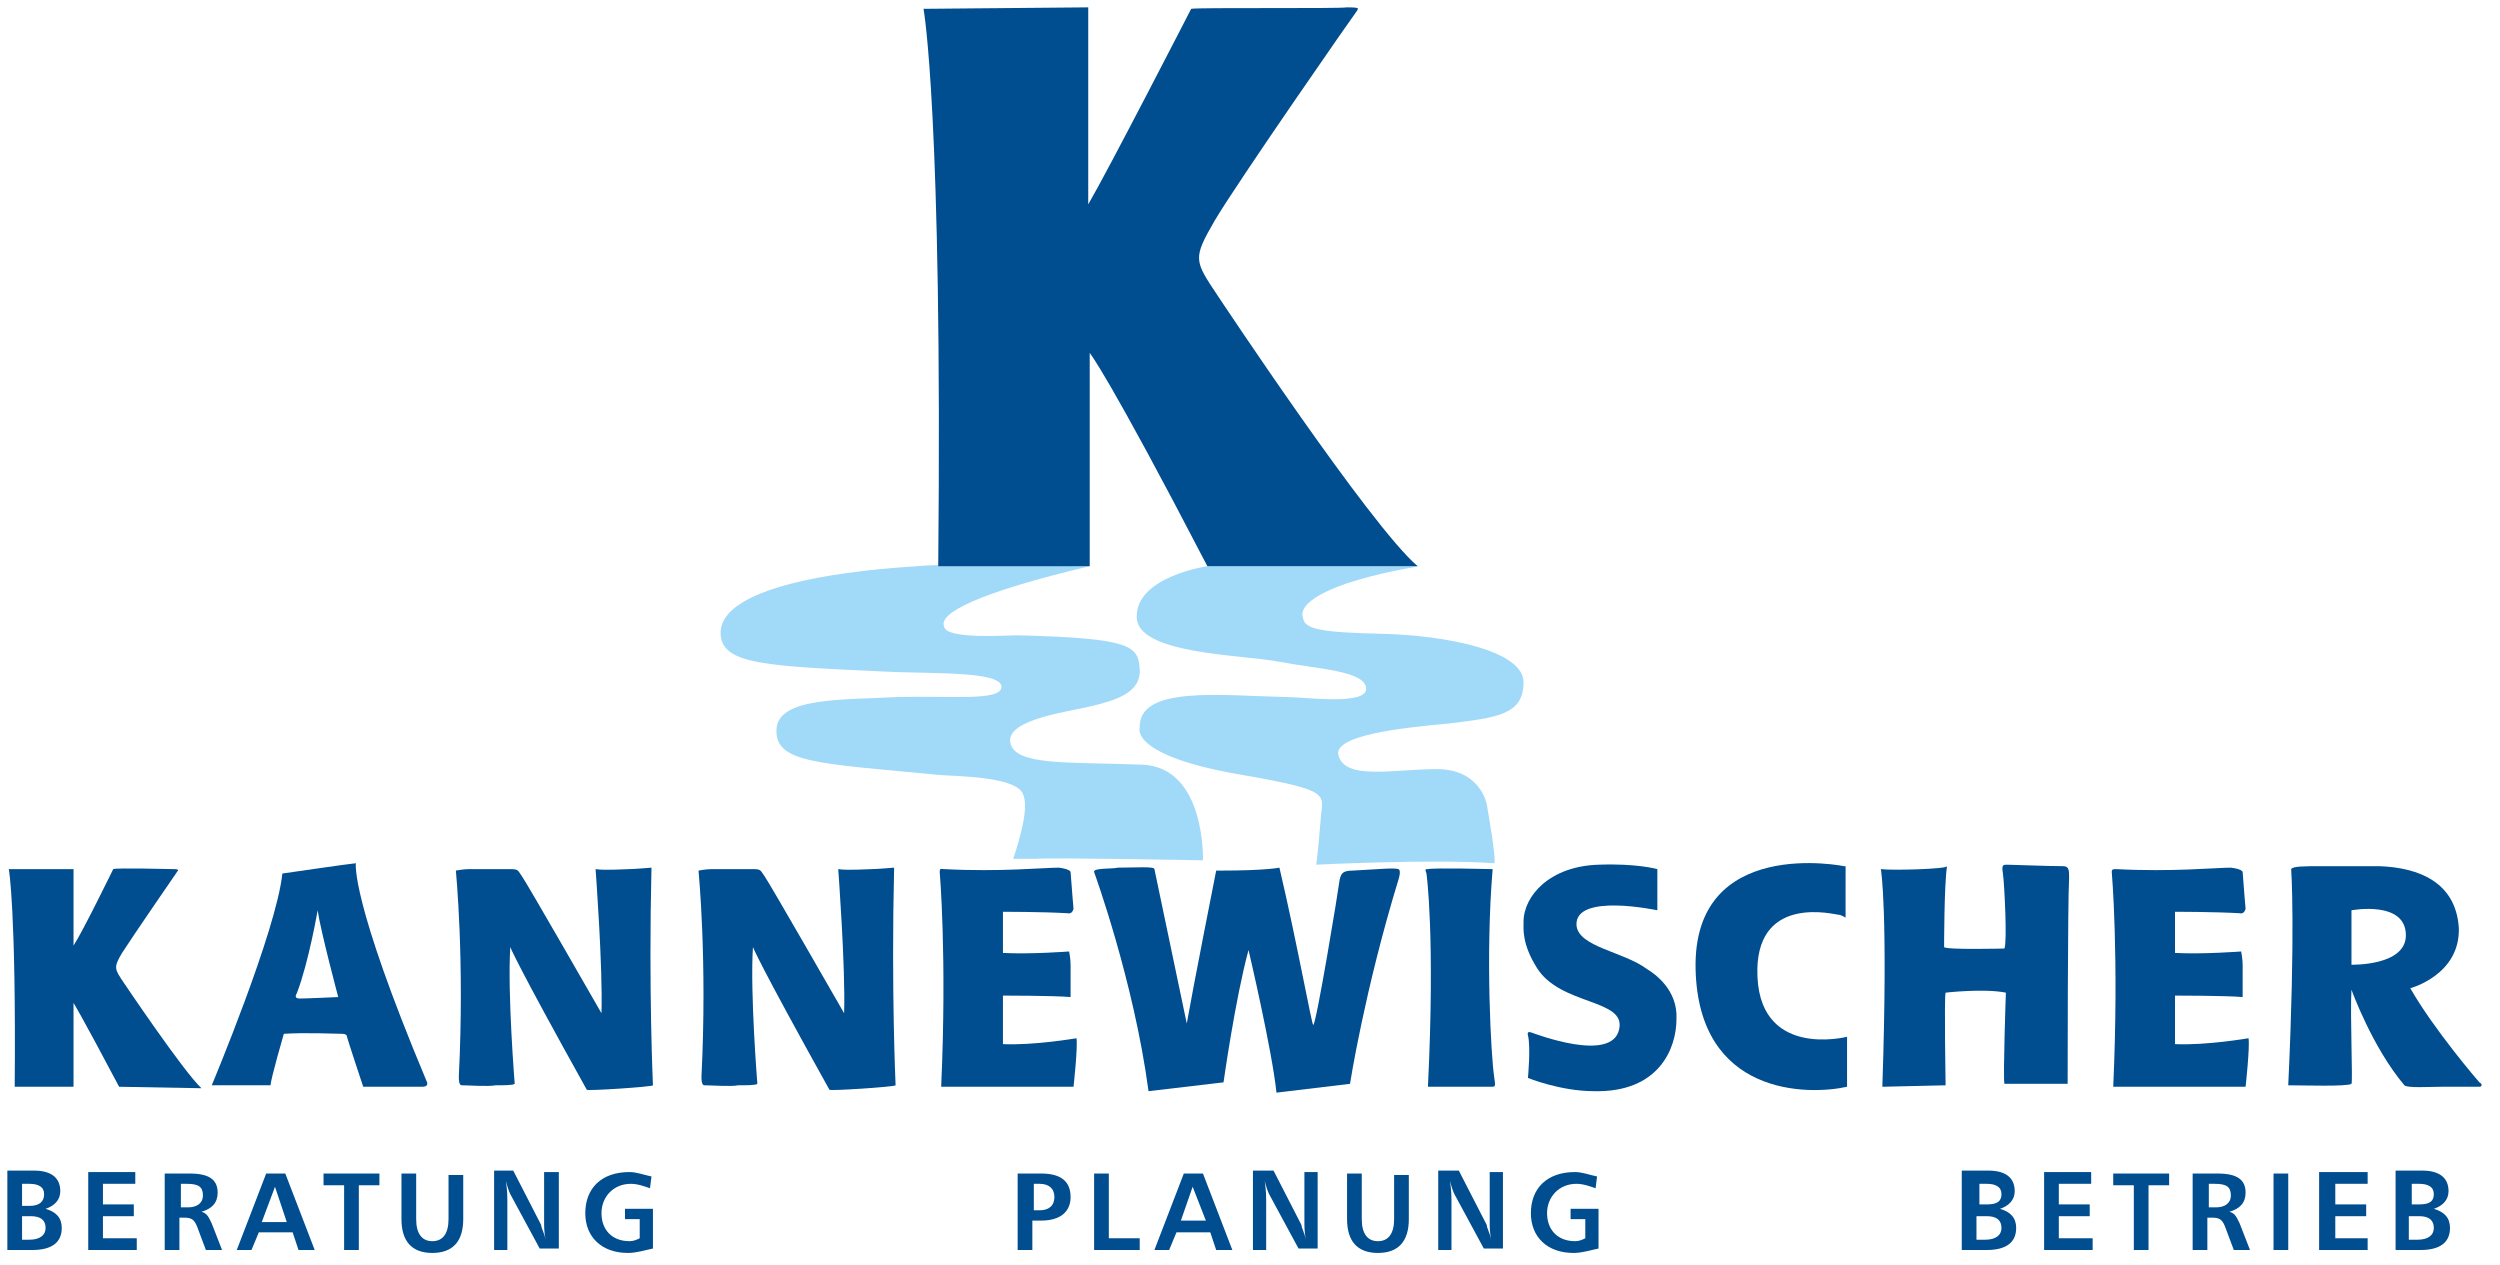
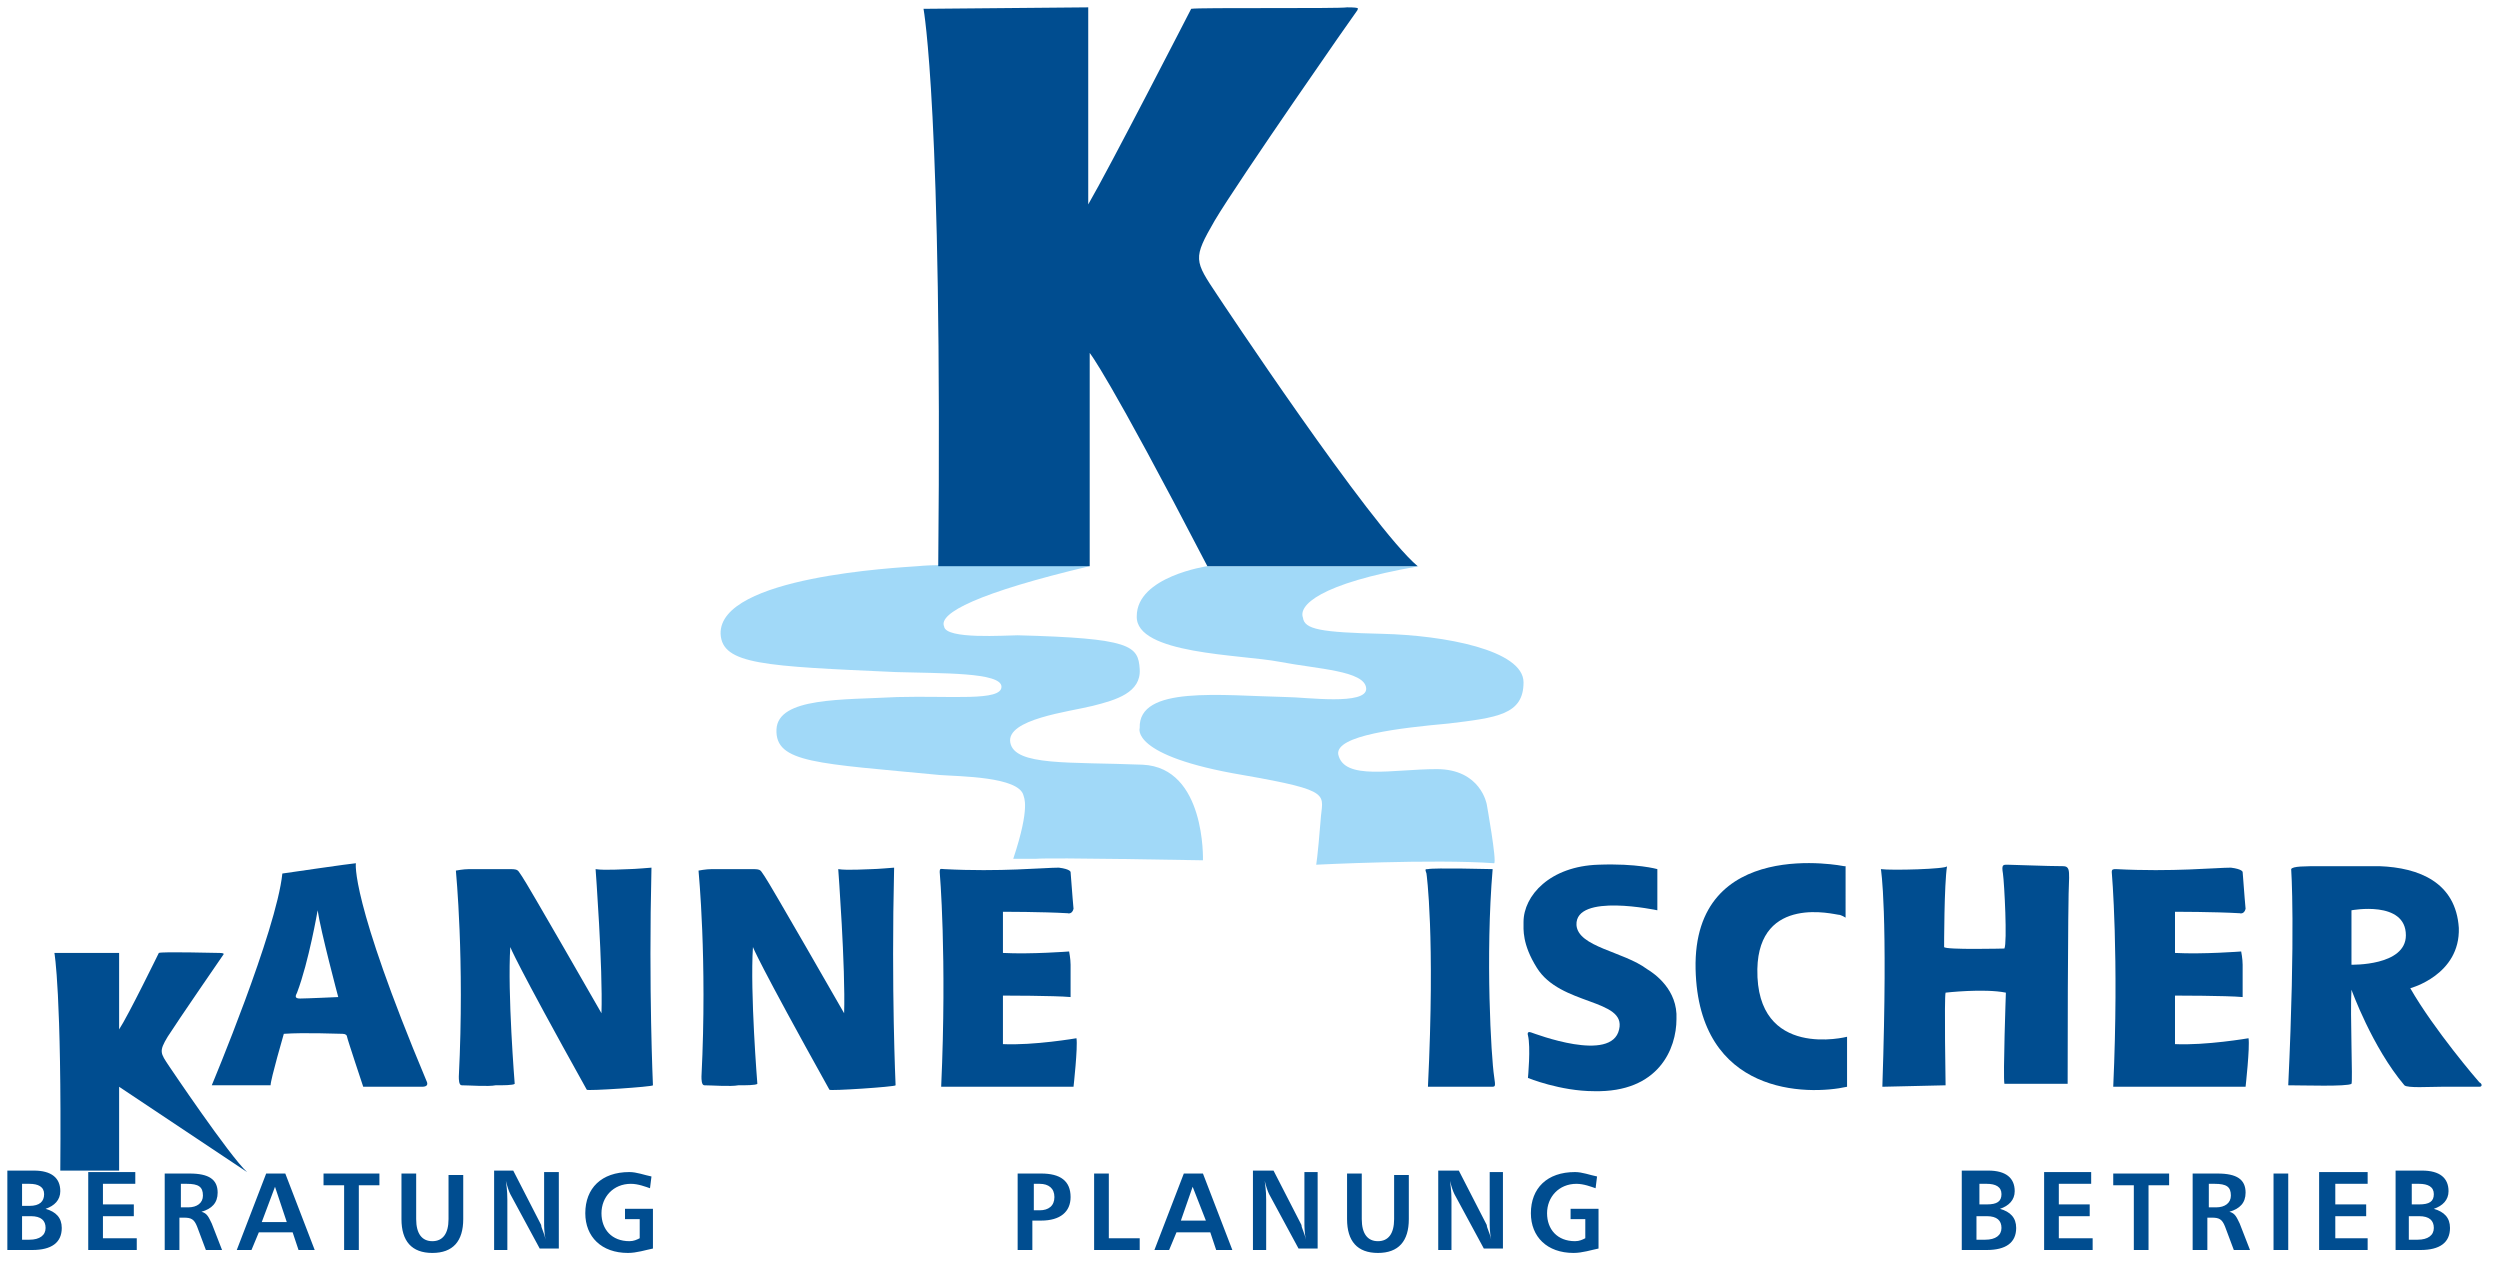
<svg xmlns="http://www.w3.org/2000/svg" id="Ebene_1" style="enable-background:new 0 0 170 86;" version="1.1" viewBox="0 0 170 86" x="0px" y="0px">
  <style type="text/css">
	.st0{fill:#A1D9F8;}
	.st1{fill:#004D90;}
</style>
  <g>
    <path class="st0" d="M96.5,38.5H82.1c0,0-4.8,0.7-4.8,3.4c-0.1,2.6,7.1,2.6,9.7,3.1c2.6,0.5,5.8,0.6,5.9,1.8&#10;  c0.1,1.2-4.2,0.6-5.4,0.6c-4.5-0.1-10.1-0.8-10,2.1c0,0-0.7,1.9,7,3.2c6.3,1.1,5.4,1.3,5.3,3.1c-0.2,2.5-0.3,3-0.3,3&#10;  s8-0.4,12.1-0.1c0.2-0.1-0.5-4-0.5-4s-0.4-2.4-3.4-2.4c-3,0-6.3,0.8-6.7-1c-0.2-1.3,4.2-1.8,7.5-2.1c3.3-0.4,5.1-0.6,5.1-2.8&#10;  c0-2.2-5.4-3.2-9.6-3.3c-4.2-0.1-5.3-0.3-5.4-1.1C88.3,41.2,89.6,39.7,96.5,38.5z" />
    <path class="st0" d="M74.1,38.5c-10.6-0.1-10.5-0.1-11.7,0c-1.3,0.1-13.5,0.7-13.4,4.6c0.1,2.1,3,2.2,11.9,2.6c3.1,0.1,7.2,0,7.2,1&#10;  c0,1-3.4,0.6-7.1,0.7c-3.7,0.2-8.1,0-8.2,2.2c-0.1,2.3,2.8,2.3,11.1,3.1c1.3,0.1,5.4,0.1,5.7,1.4c0,0.1,0.5,0.7-0.7,4.3&#10;  c0,0,0.2,0,1.5,0c1.2-0.1,10.8,0.1,11.4,0.1c0,0,0.2-6.3-4.1-6.5c-5-0.2-8.7,0.1-9-1.5c-0.3-1.6,4-2.1,5.6-2.5&#10;  c1.6-0.4,3.3-0.9,3.2-2.5c-0.1-1.6-0.6-2.1-8.3-2.3c-0.8,0-4.9,0.3-5-0.6C63.8,41.7,66.5,40.3,74.1,38.5z" />
    <path class="st1" d="M29,73.5c-5.2-12.4-4.8-14.8-4.8-14.8c-0.2,0-5,0.7-5,0.7c-0.4,3.9-4.8,14.4-4.8,14.4l4,0&#10;  c0-0.4,0.9-3.5,0.9-3.5c1.4-0.1,3.7,0,4,0c0.2,0,0.3,0.1,0.3,0.2c0,0.1,1.1,3.4,1.1,3.4s3.7,0,4,0C29.1,73.9,29.1,73.7,29,73.5&#10;   M20.4,67.9c-0.4,0-0.3-0.2-0.2-0.4c0.8-2.1,1.4-5.6,1.4-5.6c0.2,1.4,1.4,5.9,1.4,5.9S20.8,67.9,20.4,67.9" />
    <path class="st1" d="M47.5,59.2c0,0.1,0.6,6,0.2,14c0,0.2,0,0.6,0.2,0.6c0.5,0,1.8,0.1,2.3,0c0.5,0,1.2,0,1.3-0.1&#10;  c0,0-0.5-6.2-0.3-9.3c0,0,0.3,0.9,5.2,9.7c0,0.1,4.5-0.2,4.5-0.3c0-0.1-0.3-6.4-0.1-14.8c0,0-1.2,0.1-1.5,0.1c-0.3,0-1.7,0.1-2.3,0&#10;  c0,0,0.5,6.7,0.4,9.8c0,0-5.1-8.9-5.4-9.3c-0.3-0.4-0.2-0.5-0.8-0.5c-0.2,0-2.3,0-2.8,0C48,59.1,47.5,59.2,47.5,59.2" />
    <path class="st1" d="M31,59.2c0,0.1,0.6,6,0.2,14c0,0.2,0,0.6,0.2,0.6c0.5,0,1.8,0.1,2.3,0c0.5,0,1.2,0,1.3-0.1&#10;  c0,0-0.5-6.2-0.3-9.3c0,0,0.3,0.9,5.2,9.7c0,0.1,4.5-0.2,4.5-0.3c0-0.1-0.3-6.4-0.1-14.8c0,0-1.2,0.1-1.5,0.1c-0.3,0-1.7,0.1-2.3,0&#10;  c0,0,0.5,6.7,0.4,9.8c0,0-5.1-8.9-5.4-9.3c-0.3-0.4-0.2-0.5-0.8-0.5c-0.2,0-2.3,0-2.8,0C31.5,59.1,31,59.2,31,59.2" />
    <path class="st1" d="M63.9,59.3c0,0,0.5,5.7,0.1,14.6l9,0c0,0,0.3-2.7,0.2-3.3c0,0-2.9,0.5-5,0.4l0-3.3c0,0,3.5,0,4.6,0.1&#10;  c0,0,0-1.3,0-2.2c0-0.4-0.1-0.9-0.1-0.9s-2.6,0.2-4.5,0.1V62c0,0,2.7,0,4.4,0.1c0,0,0.3,0.1,0.4-0.3c0,0-0.1-1.1-0.2-2.5&#10;  c0,0,0-0.2-0.8-0.3c-1,0-4,0.3-7.8,0.1C64,59.1,63.9,59,63.9,59.3" />
-     <path class="st1" d="M74.4,59.3c0,0,2.7,7.4,3.7,14.9l5.1-0.6c0,0,0.8-5.7,1.7-9c0,0,1.6,6.8,1.9,9.7l5-0.6c0,0,1-6.4,3.3-13.9&#10;  c0,0,0.2-0.6,0-0.7c-0.3-0.1-1.3,0-3.1,0.1c-0.7,0-0.8,0.2-0.9,0.6c-0.1,0.8-1.6,9.9-1.8,9.9c-0.1,0-1.1-5.6-2.3-10.7&#10;  c0,0-0.9,0.2-4,0.2c-0.1,0-0.3,0-0.3,0s-1.6,8.1-2,10.4c0,0-1.8-8.6-2.2-10.5c0-0.2-1.3-0.1-2.5-0.1C75.7,59.1,74.3,59,74.4,59.3" />
    <path class="st1" d="M101.5,59.1c0,0-4-0.1-4.4,0c-0.2,0-0.2,0-0.1,0.3c0,0,0.6,4.2,0.1,14.5c0,0,4.2,0,4.3,0c0.3,0,0.3,0,0.2-0.7&#10;  C101.4,71.9,101,65,101.5,59.1" />
    <path class="st1" d="M112.7,59.1l0,2.8c0,0-5.6-1.2-5.5,1c0.1,1.5,3.2,1.8,4.8,3c0.5,0.3,2.1,1.4,2,3.4c0,2-1.2,5-5.6,4.9&#10;  c-2.3,0-4.5-0.9-4.5-0.9s0.2-2.1,0-2.9c0,0-0.1-0.3,0.2-0.2c0.3,0.1,5.5,2.1,6-0.2c0.5-2.1-4-1.6-5.6-4.2c-1-1.6-0.9-2.6-0.9-3.1&#10;  c0-1.8,1.8-3.8,5.1-3.9C111.3,58.7,112.7,59.1,112.7,59.1" />
    <path class="st1" d="M125.4,58.9c0,0-10.3-2.1-10.1,7c0.2,8.6,7.6,8.6,10.3,8v-3.4c0,0-6.2,1.6-6.1-4.6c0.1-5.1,5.3-3.7,5.5-3.7&#10;  c0.2,0,0.5,0.2,0.5,0.2V58.9z" />
    <path class="st1" d="M127.9,59.1c0,0,0.5,2.8,0.1,14.8l4.3-0.1c0,0-0.1-6,0-6.3c0,0,2.6-0.3,4.1,0c0,0-0.2,5.7-0.1,6.2h4.3&#10;  c0,0,0-12.4,0.1-14c0-0.5,0-0.8-0.4-0.8c-1.1,0-3.4-0.1-3.8-0.1c-0.3,0-0.4,0-0.3,0.6c0.1,0.7,0.3,4.7,0.1,5.1c0,0-4,0.1-4.1-0.1&#10;  c0,0,0-4.3,0.2-5.5C132.4,59.1,128.6,59.2,127.9,59.1" />
    <path class="st1" d="M168.6,73.6c-0.1-0.1-3.1-3.6-4.7-6.4c0,0,3.4-0.9,3.3-4.1c-0.2-3.1-2.7-4.1-5.4-4.2c-1.9,0-2.7,0-3.9,0&#10;  c-1.2,0-2,0-2.1,0.2c0,0,0.3,4.1-0.2,14.7c1,0,4,0.1,4.3-0.1c0.1-0.1-0.1-4.8,0-6.4c0,0,1.4,3.9,3.6,6.5c0.2,0.2,1.7,0.1,2.5,0.1&#10;  c0.8,0,2.5,0,2.6,0C168.8,73.9,168.8,73.7,168.6,73.6 M159.9,65.6c0,0,0-2.4,0-3.7c0,0,3.7-0.7,3.7,1.7&#10;  C163.6,65.7,159.9,65.6,159.9,65.6" />
    <path class="st1" d="M82.1,38.5c-6.8-13.1-8-14.5-8-14.5l0,14.5l-10.3,0c0.3-30.9-1-37.9-1-37.9L74,0.5l0,13.4&#10;  c1.4-2.4,7-13.3,7-13.3c0.5-0.1,10,0,10.6-0.1c1,0,0.7,0.1,0.7,0.2c-0.1,0.1-8.1,11.6-9.7,14.3c-1.5,2.6-1.4,2.7,0.2,5.1&#10;  c0,0,10.4,15.7,13.6,18.4H82.1z" />
-     <path class="st1" d="M8.1,73.9C5.4,68.8,5,68.2,5,68.2l0,5.7l-4,0c0.1-12.1-0.4-14.8-0.4-14.8l4.4,0l0,5.2c0.6-0.9,2.7-5.2,2.7-5.2&#10;  c0.2-0.1,3.9,0,4.1,0c0.4,0,0.3,0.1,0.3,0.1c0,0-3.1,4.5-3.8,5.6c-0.6,1-0.5,1.1,0.1,2c0,0,4.1,6.1,5.3,7.2L8.1,73.9" />
+     <path class="st1" d="M8.1,73.9l0,5.7l-4,0c0.1-12.1-0.4-14.8-0.4-14.8l4.4,0l0,5.2c0.6-0.9,2.7-5.2,2.7-5.2&#10;  c0.2-0.1,3.9,0,4.1,0c0.4,0,0.3,0.1,0.3,0.1c0,0-3.1,4.5-3.8,5.6c-0.6,1-0.5,1.1,0.1,2c0,0,4.1,6.1,5.3,7.2L8.1,73.9" />
    <path class="st1" d="M143.6,59.3c0,0,0.5,5.7,0.1,14.6l9,0c0,0,0.3-2.7,0.2-3.3c0,0-2.9,0.5-5,0.4l0-3.3c0,0,3.5,0,4.6,0.1&#10;  c0,0,0-1.3,0-2.2c0-0.4-0.1-0.9-0.1-0.9s-2.6,0.2-4.5,0.1V62c0,0,2.7,0,4.4,0.1c0,0,0.3,0.1,0.4-0.3c0,0-0.1-1.1-0.2-2.5&#10;  c0,0,0-0.2-0.8-0.3c-1,0-4,0.3-7.8,0.1C143.7,59.1,143.6,59.1,143.6,59.3" />
    <path class="st1" d="M0.5,79.8V85h1.7c1.3,0,2-0.5,2-1.5c0-0.7-0.4-1.1-1.1-1.3c0.6-0.2,1-0.6,1-1.2c0-0.9-0.6-1.4-1.8-1.4H0.5&#10;  L0.5,79.8z M1.5,80.5H2c0.6,0,1,0.2,1,0.7C3,81.7,2.7,82,2,82H1.5V80.5L1.5,80.5z M1.5,82.7h0.6c0.7,0,1,0.3,1,0.8&#10;  c0,0.5-0.4,0.8-1.1,0.8H1.5V82.7L1.5,82.7z M6,79.8V85h3.3v-0.8H7v-1.5h2.1v-0.8H7v-1.4h2.2v-0.8H6L6,79.8z M11.2,79.8V85h1v-2.2&#10;  h0.3c0.5,0,0.7,0.1,0.9,0.6l0.6,1.6h1.1l-0.7-1.8c-0.2-0.4-0.3-0.7-0.7-0.8c0.7-0.2,1.1-0.6,1.1-1.3c0-0.9-0.6-1.3-1.9-1.3H11.2&#10;  L11.2,79.8z M12.2,80.5h0.5c0.8,0,1.1,0.2,1.1,0.8c0,0.5-0.4,0.8-1,0.8h-0.5V80.5L12.2,80.5z M18.1,79.8l-2,5.2h1l0.5-1.2h2.3&#10;  l0.4,1.2h1.1l-2-5.2H18.1L18.1,79.8z M18.7,80.7l0.8,2.4h-1.7L18.7,80.7L18.7,80.7z M22,79.8v0.8h1.4V85h1v-4.4h1.4v-0.8H22&#10;  L22,79.8z M27.3,79.8v3.1c0,1.5,0.7,2.3,2.1,2.3c1.4,0,2.1-0.8,2.1-2.3v-3h-1v3c0,1-0.4,1.5-1.1,1.5c-0.7,0-1.1-0.5-1.1-1.5v-3.1&#10;  H27.3L27.3,79.8z M33.6,79.8V85h0.9v-3.4c0-0.2,0-0.6-0.1-1.3c0.1,0.4,0.2,0.7,0.3,0.9l2,3.7H38v-5.2H37v3.4c0,0.3,0,0.7,0.1,1.2&#10;  c-0.1-0.5-0.3-0.8-0.3-1l-1.9-3.7H33.6L33.6,79.8z M44.3,80c-0.5-0.1-1-0.3-1.5-0.3c-1.9,0-3,1.1-3,2.8c0,1.6,1.1,2.7,2.9,2.7&#10;  c0.6,0,1.2-0.2,1.7-0.3v-2.7h-1.9v0.7h1v1.3c-0.2,0.1-0.4,0.2-0.7,0.2c-1.2,0-1.9-0.8-1.9-1.9c0-1.1,0.8-2,2-2c0.5,0,1,0.2,1.3,0.3&#10;  L44.3,80L44.3,80z M69.2,79.8V85h1v-2h0.6c1.3,0,2-0.6,2-1.6c0-1.1-0.7-1.6-2-1.6H69.2L69.2,79.8z M70.2,80.5h0.5&#10;  c0.6,0,1,0.3,1,0.9c0,0.6-0.4,0.9-1,0.9h-0.4V80.5L70.2,80.5z M74.4,79.8V85h3.1v-0.8h-2.1v-4.4H74.4L74.4,79.8z M80.5,79.8l-2,5.2&#10;  h1l0.5-1.2h2.3l0.4,1.2h1.1l-2-5.2H80.5L80.5,79.8z M81.1,80.7L82,83h-1.7L81.1,80.7L81.1,80.7z M85.2,79.8V85h0.9v-3.4&#10;  c0-0.2,0-0.6-0.1-1.3c0.1,0.4,0.2,0.7,0.3,0.9l2,3.7h1.3v-5.2h-0.9v3.4c0,0.3,0,0.7,0.1,1.2c-0.1-0.5-0.3-0.8-0.3-1l-1.9-3.7H85.2&#10;  L85.2,79.8z M91.6,79.8v3.1c0,1.5,0.7,2.3,2.1,2.3c1.4,0,2.1-0.8,2.1-2.3v-3h-1v3c0,1-0.4,1.5-1.1,1.5c-0.7,0-1.1-0.5-1.1-1.5v-3.1&#10;  H91.6L91.6,79.8z M97.8,79.8V85h0.9v-3.4c0-0.2,0-0.6-0.1-1.3c0.1,0.4,0.2,0.7,0.3,0.9l2,3.7h1.3v-5.2h-0.9v3.4&#10;  c0,0.3,0,0.7,0.1,1.2c-0.1-0.5-0.3-0.8-0.3-1l-1.9-3.7H97.8L97.8,79.8z M108.6,80c-0.5-0.1-1-0.3-1.5-0.3c-1.9,0-3,1.1-3,2.8&#10;  c0,1.6,1.1,2.7,2.9,2.7c0.6,0,1.2-0.2,1.7-0.3v-2.7h-1.9v0.7h1v1.3c-0.2,0.1-0.4,0.2-0.7,0.2c-1.2,0-1.9-0.8-1.9-1.9&#10;  c0-1.1,0.8-2,2-2c0.5,0,1,0.2,1.3,0.3L108.6,80L108.6,80z M133.4,79.8V85h1.7c1.3,0,2-0.5,2-1.5c0-0.7-0.4-1.1-1.1-1.3&#10;  c0.6-0.2,1-0.6,1-1.2c0-0.9-0.6-1.4-1.8-1.4H133.4L133.4,79.8z M134.5,80.5h0.6c0.6,0,1,0.2,1,0.7c0,0.5-0.3,0.7-1,0.7h-0.5V80.5&#10;  L134.5,80.5z M134.5,82.7h0.6c0.7,0,1,0.3,1,0.8c0,0.5-0.4,0.8-1.1,0.8h-0.6V82.7L134.5,82.7z M139,79.8V85h3.3v-0.8H140v-1.5h2.1&#10;  v-0.8H140v-1.4h2.2v-0.8H139L139,79.8z M143.7,79.8v0.8h1.4V85h1v-4.4h1.4v-0.8H143.7L143.7,79.8z M149.1,79.8V85h1v-2.2h0.3&#10;  c0.5,0,0.7,0.1,0.9,0.6l0.6,1.6h1.1l-0.7-1.8c-0.2-0.4-0.3-0.7-0.7-0.8c0.7-0.2,1.1-0.6,1.1-1.3c0-0.9-0.6-1.3-1.9-1.3H149.1&#10;  L149.1,79.8z M150.1,80.5h0.5c0.8,0,1.1,0.2,1.1,0.8c0,0.5-0.4,0.8-1,0.8h-0.5V80.5L150.1,80.5z M154.6,79.8V85h1v-5.2H154.6&#10;  L154.6,79.8z M157.7,79.8V85h3.3v-0.8h-2.2v-1.5h2.1v-0.8h-2.1v-1.4h2.2v-0.8H157.7L157.7,79.8z M162.9,79.8V85h1.7&#10;  c1.3,0,2-0.5,2-1.5c0-0.7-0.4-1.1-1.1-1.3c0.6-0.2,1-0.6,1-1.2c0-0.9-0.6-1.4-1.8-1.4H162.9L162.9,79.8z M163.9,80.5h0.6&#10;  c0.6,0,1,0.2,1,0.7c0,0.5-0.3,0.7-1,0.7h-0.5V80.5L163.9,80.5z M163.9,82.7h0.6c0.7,0,1,0.3,1,0.8c0,0.5-0.4,0.8-1.1,0.8h-0.6V82.7&#10;  L163.9,82.7z" />
  </g>
</svg>